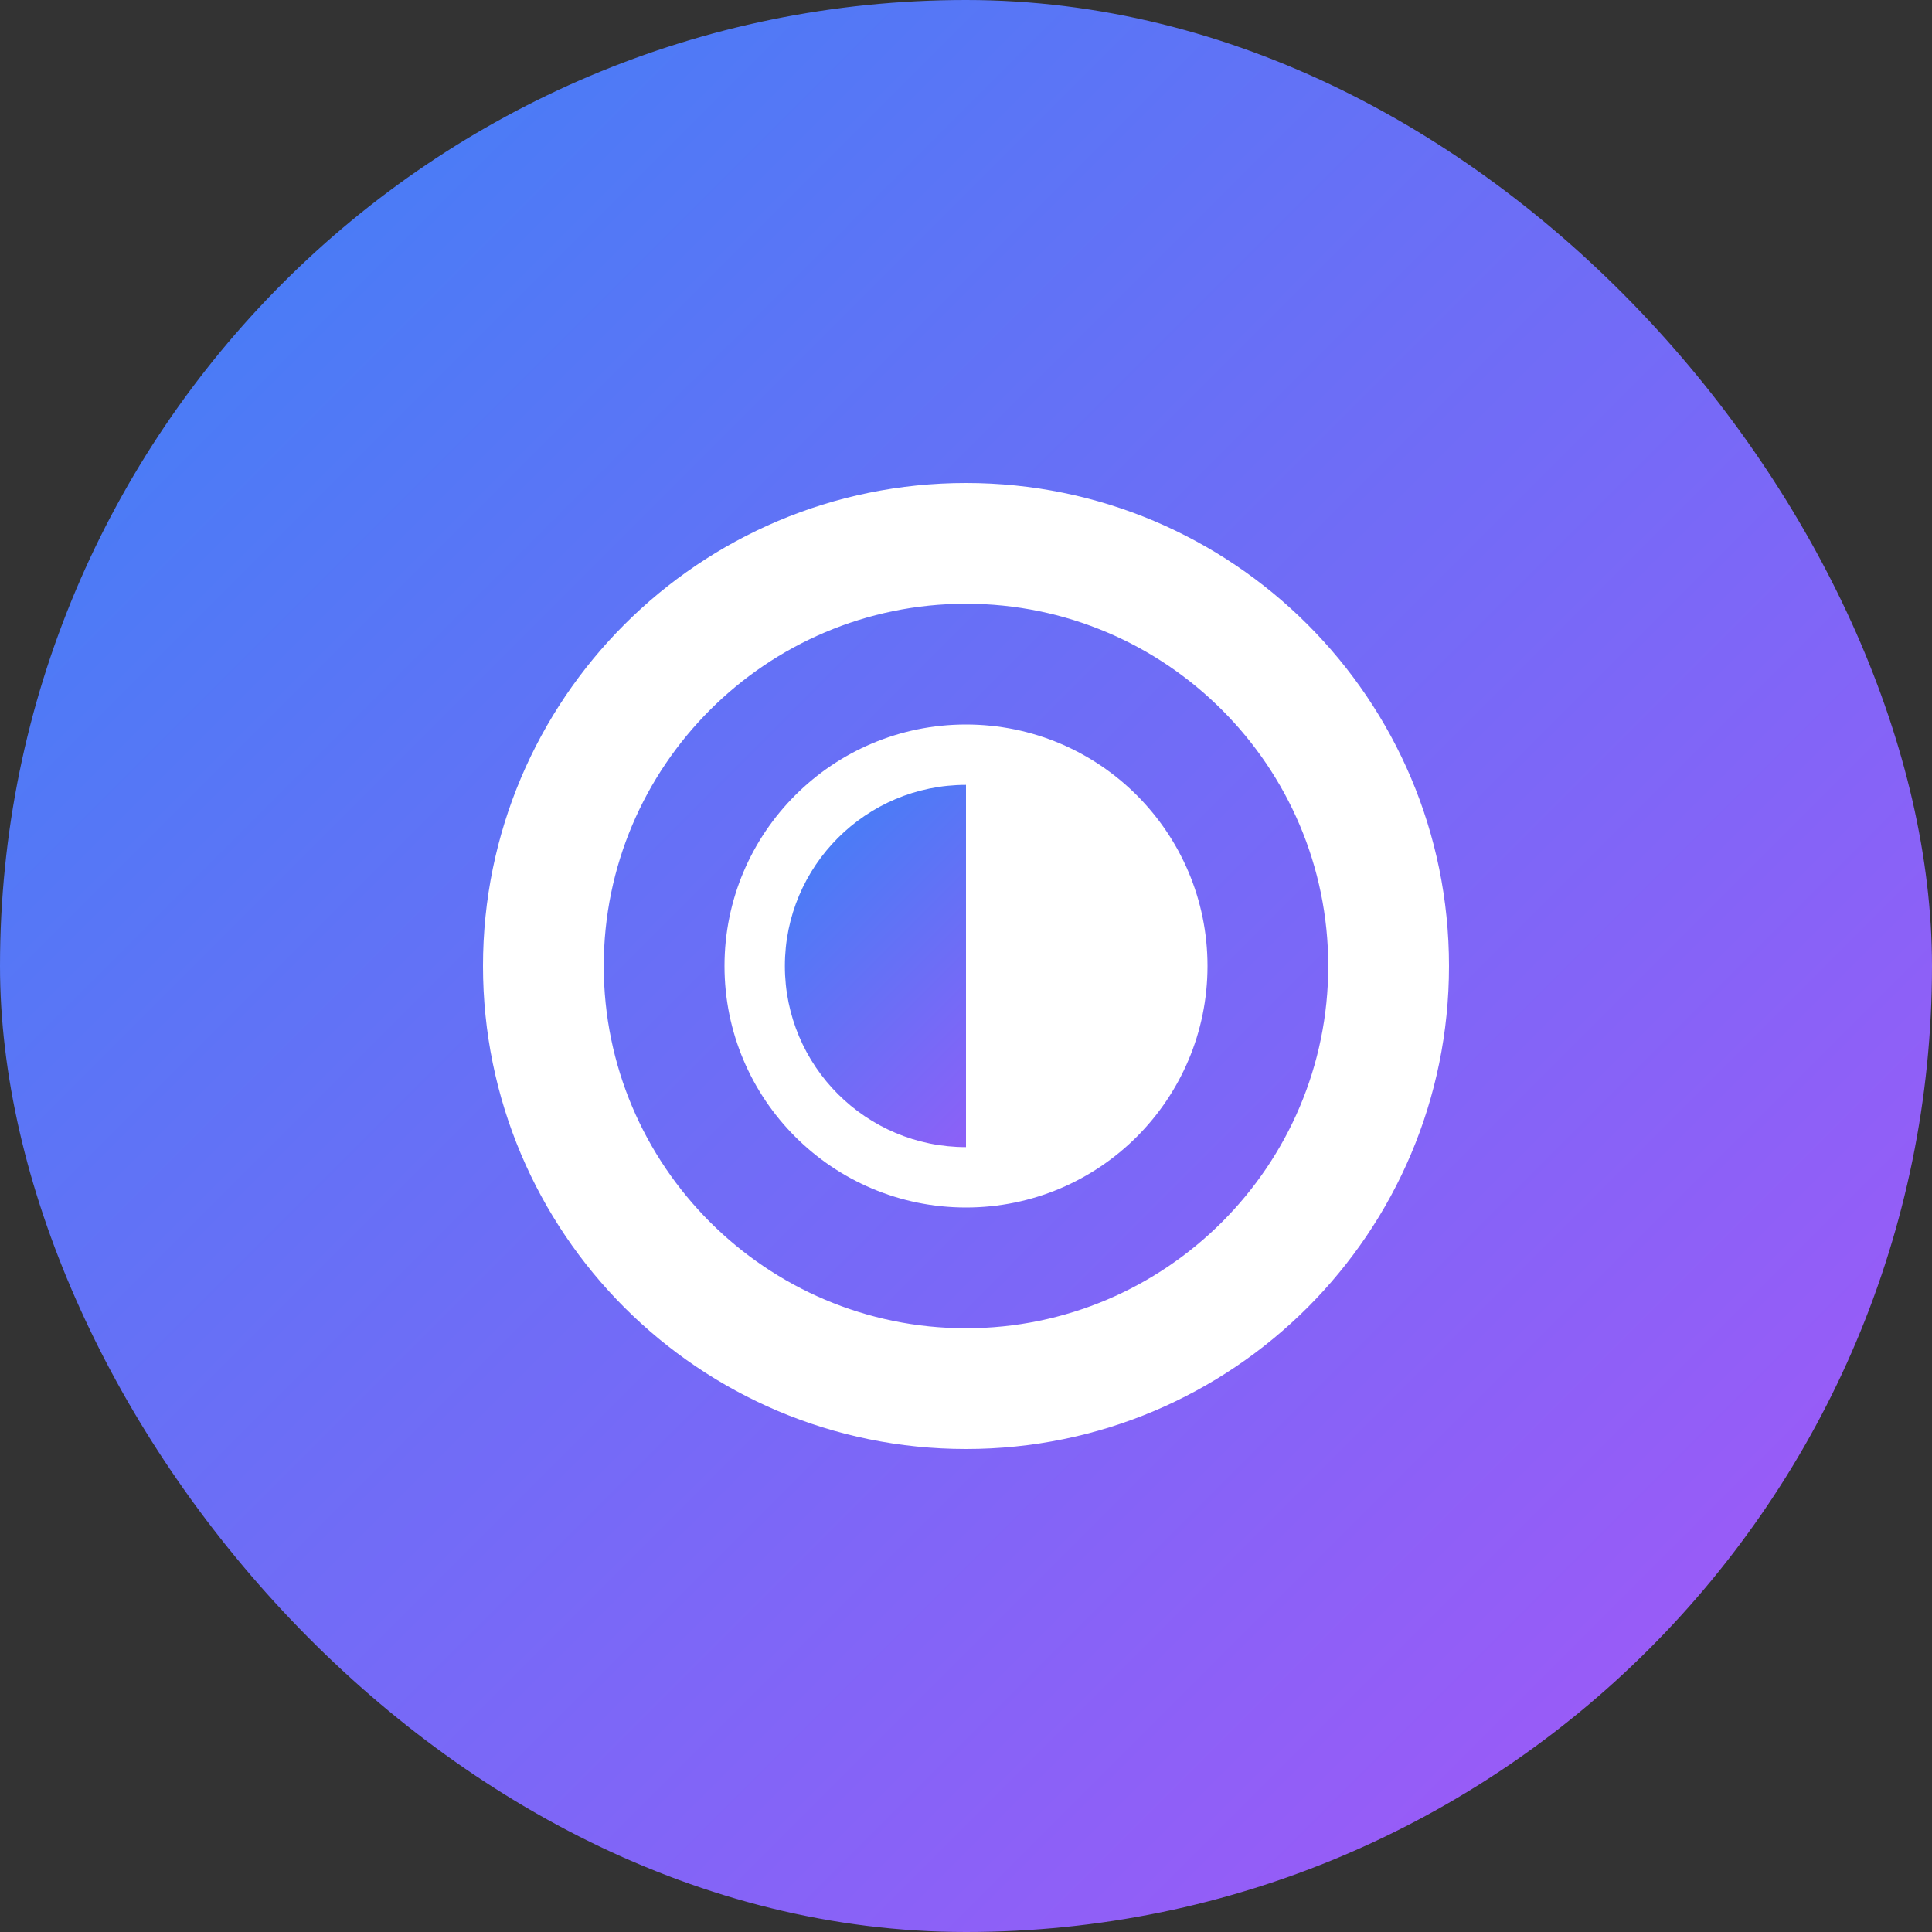
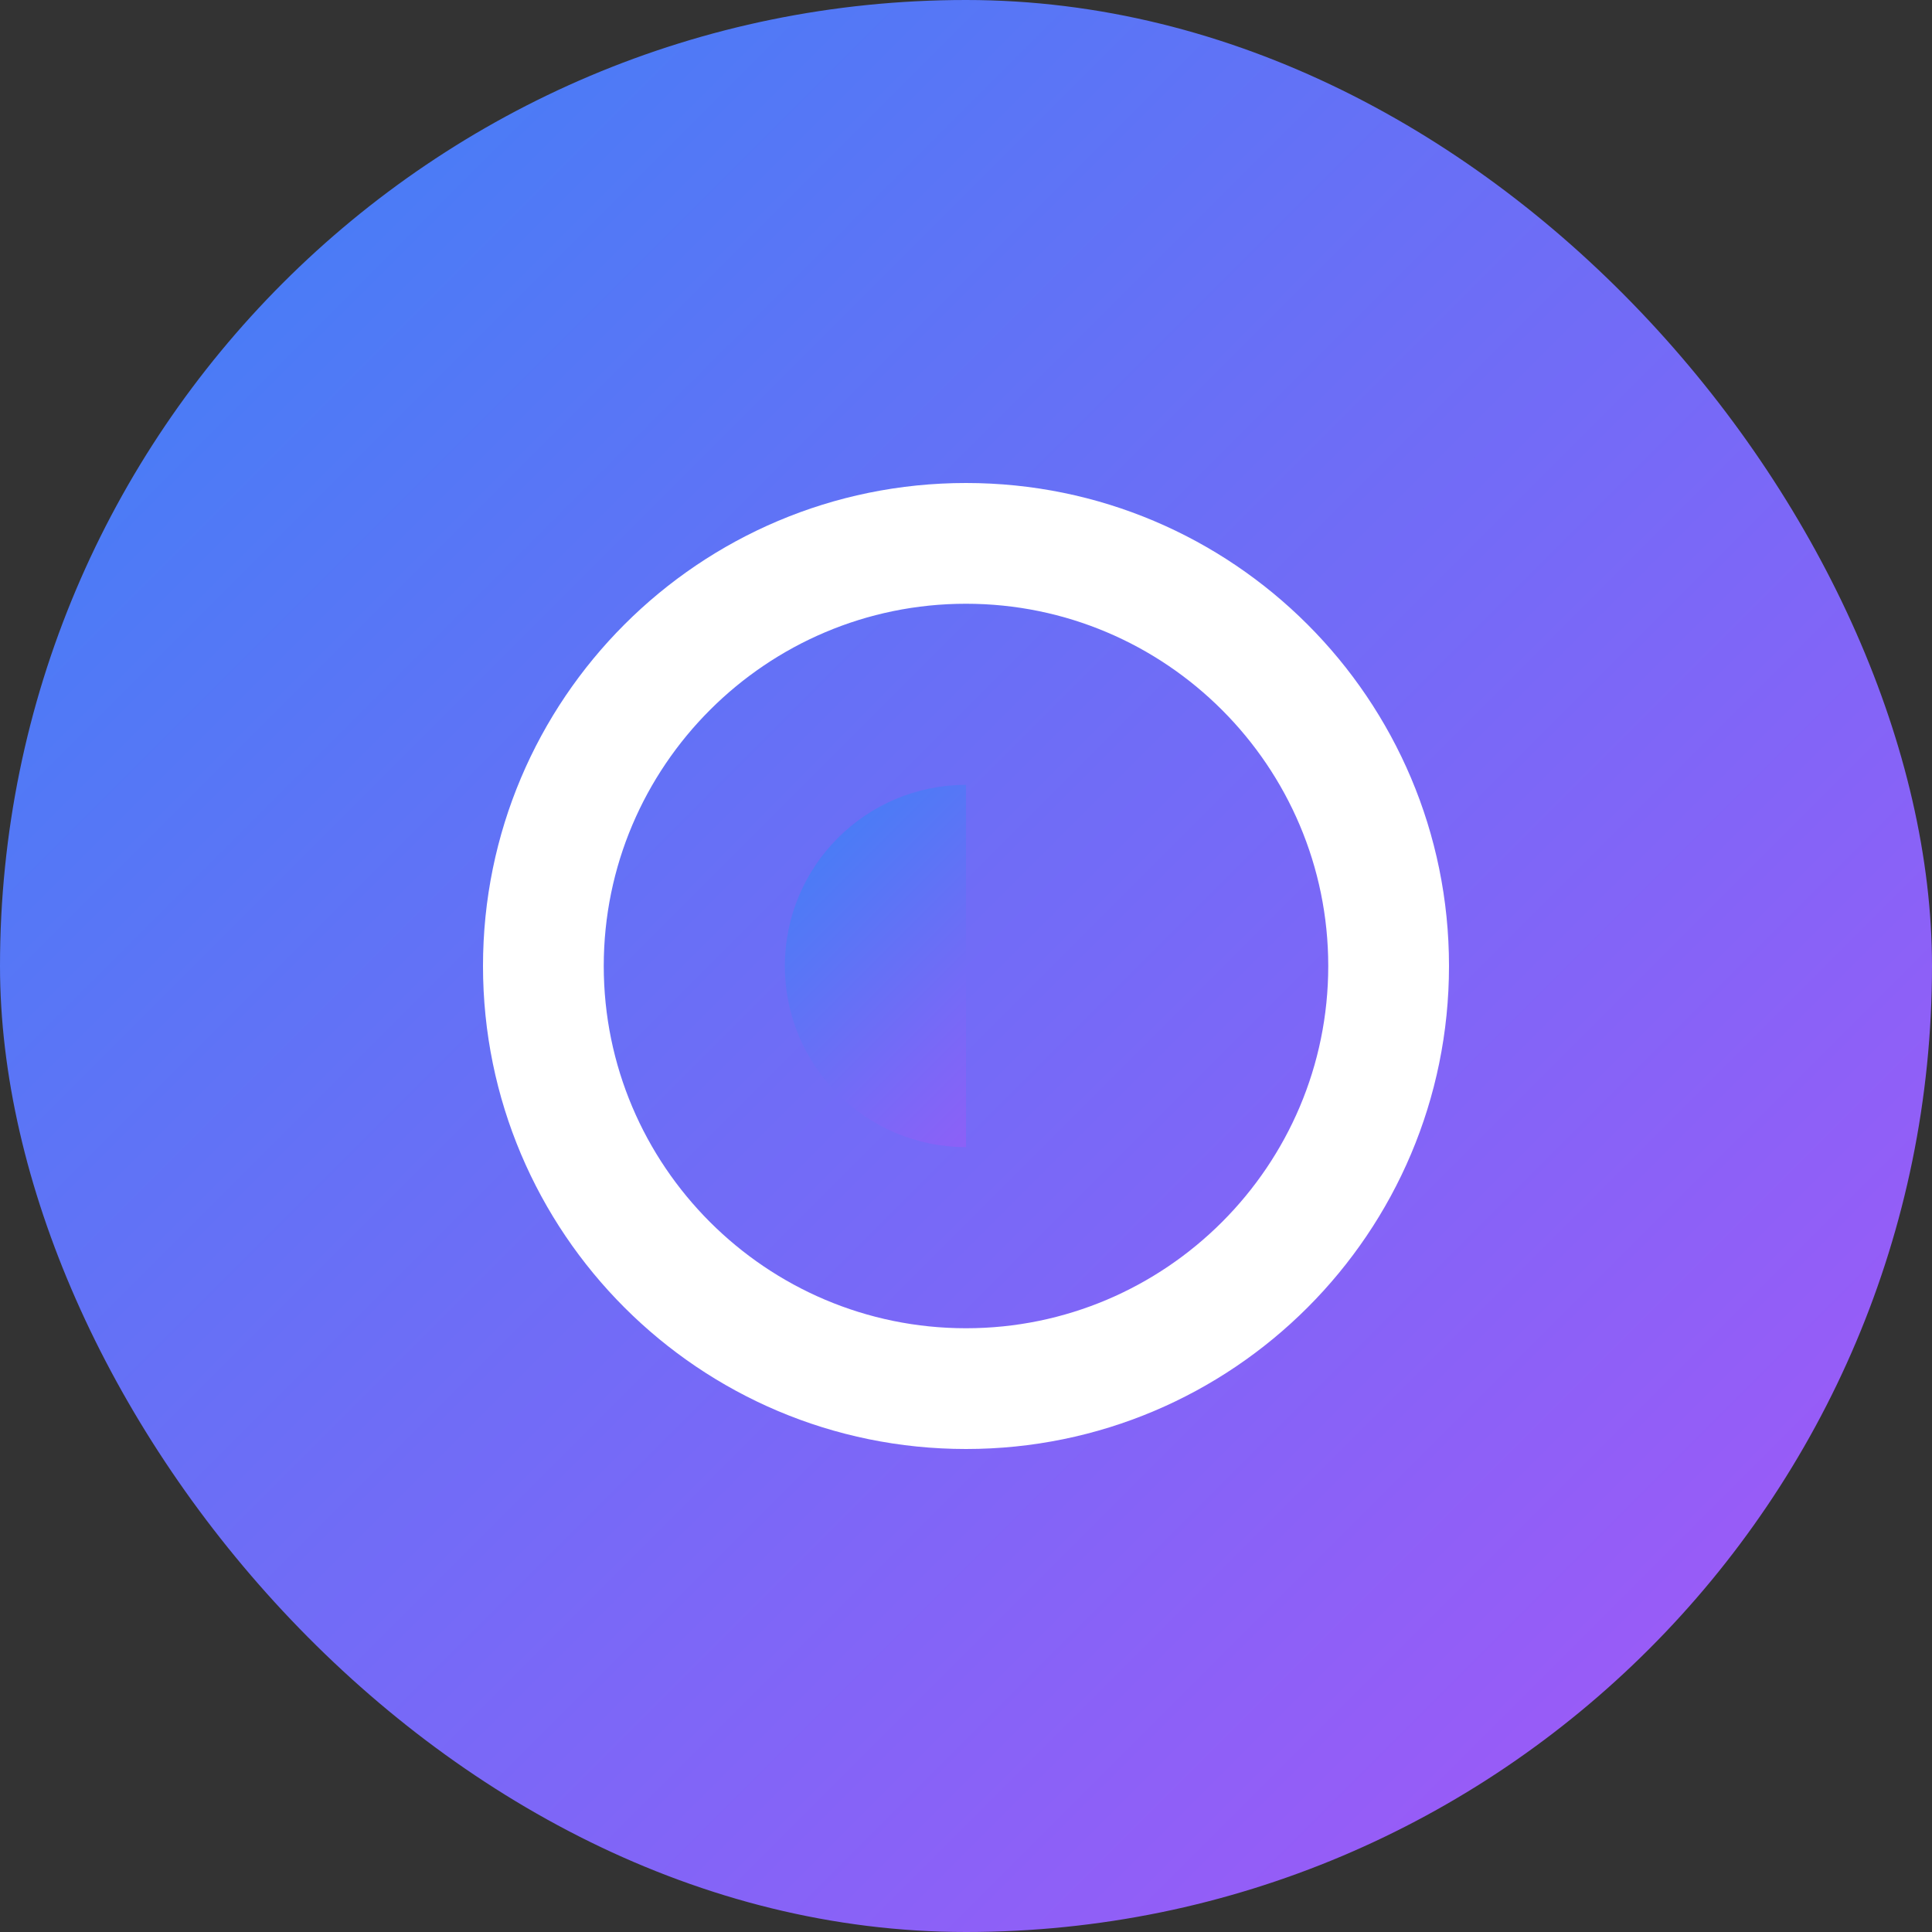
<svg xmlns="http://www.w3.org/2000/svg" width="512" height="512" viewBox="0 0 512 512" fill="none">
  <rect x="0" y="0" width="512" height="512" fill="#333333" stroke="none" />
  <rect width="512" height="512" rx="256" fill="url(#paint0_linear)" />
  <path d="M256 128C185.307 128 128 185.307 128 256C128 326.693 185.307 384 256 384C326.693 384 384 326.693 384 256C384 185.307 326.693 128 256 128ZM256 352C203.065 352 160 308.935 160 256C160 203.065 203.065 160 256 160C308.935 160 352 203.065 352 256C352 308.935 308.935 352 256 352Z" fill="white" />
-   <circle cx="256" cy="256" r="64" fill="white" />
  <path d="M256 208C229.49 208 208 229.49 208 256C208 282.51 229.49 304 256 304" fill="url(#paint1_linear)" />
  <defs>
    <linearGradient id="paint0_linear" x1="0" y1="0" x2="512" y2="512" gradientUnits="userSpaceOnUse">
      <stop stop-color="#3B82F6" />
      <stop offset="1" stop-color="#A855F7" />
    </linearGradient>
    <linearGradient id="paint1_linear" x1="208" y1="208" x2="304" y2="304" gradientUnits="userSpaceOnUse">
      <stop stop-color="#3B82F6" />
      <stop offset="1" stop-color="#A855F7" />
    </linearGradient>
  </defs>
</svg>